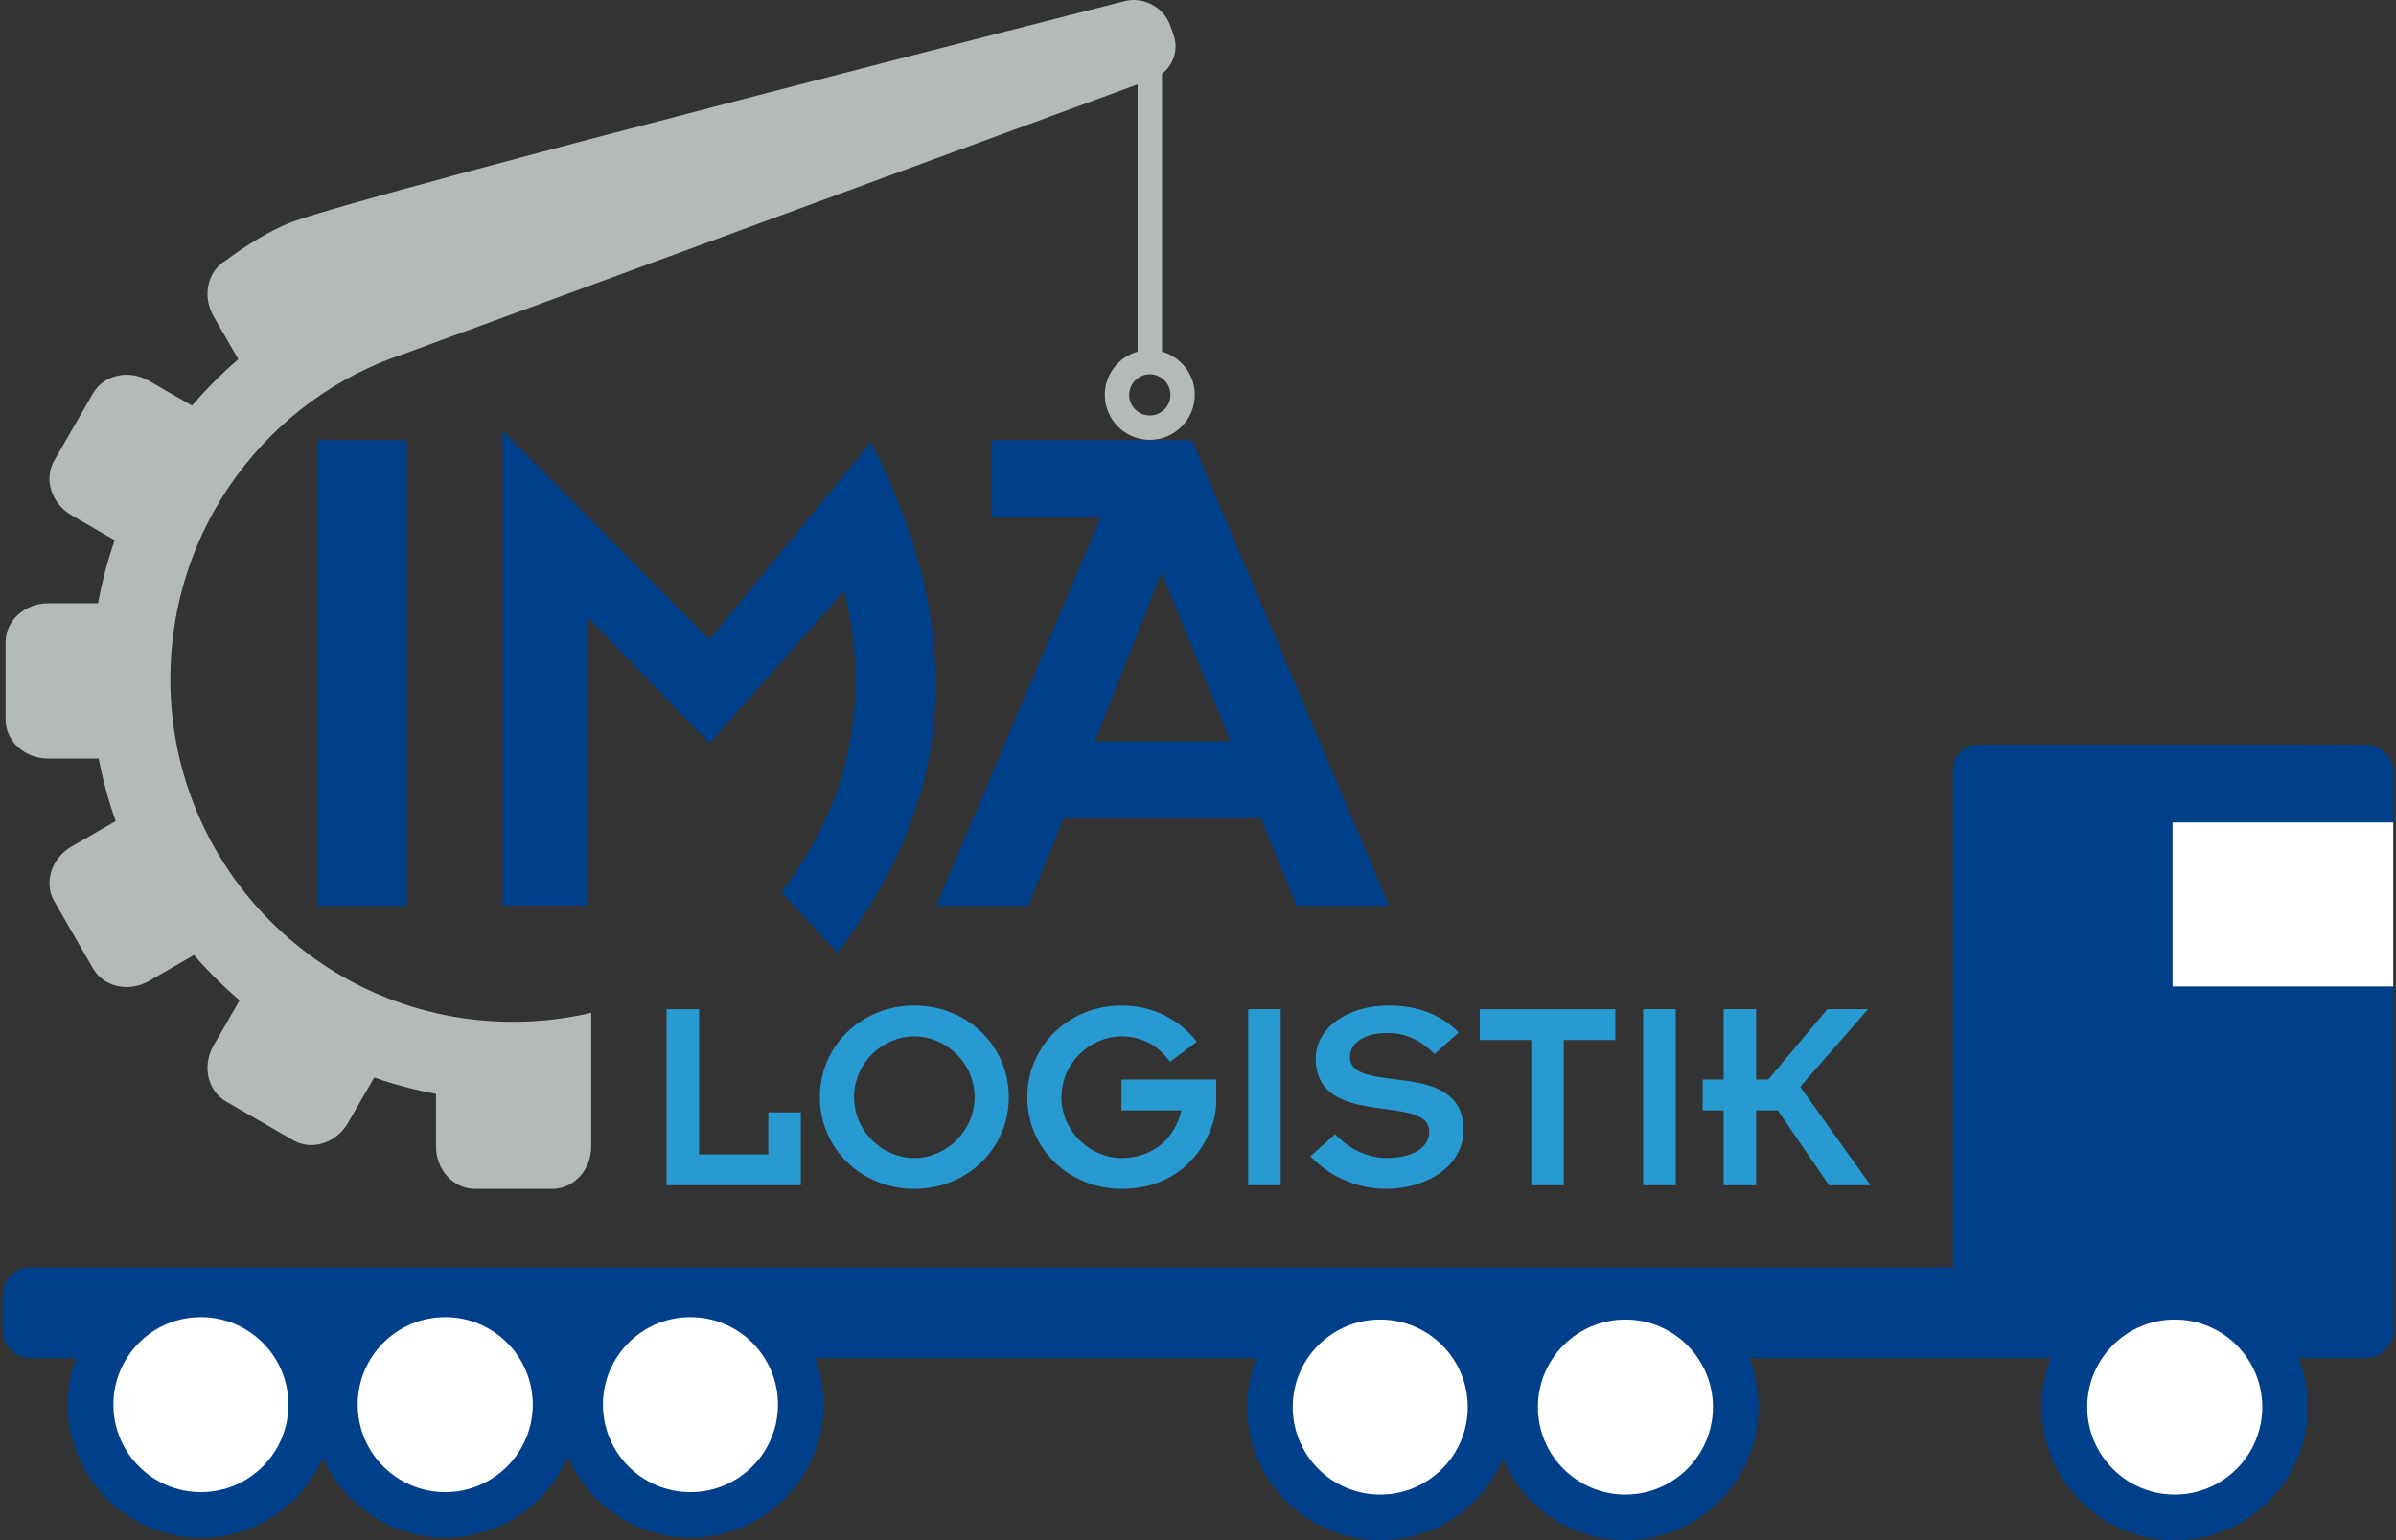
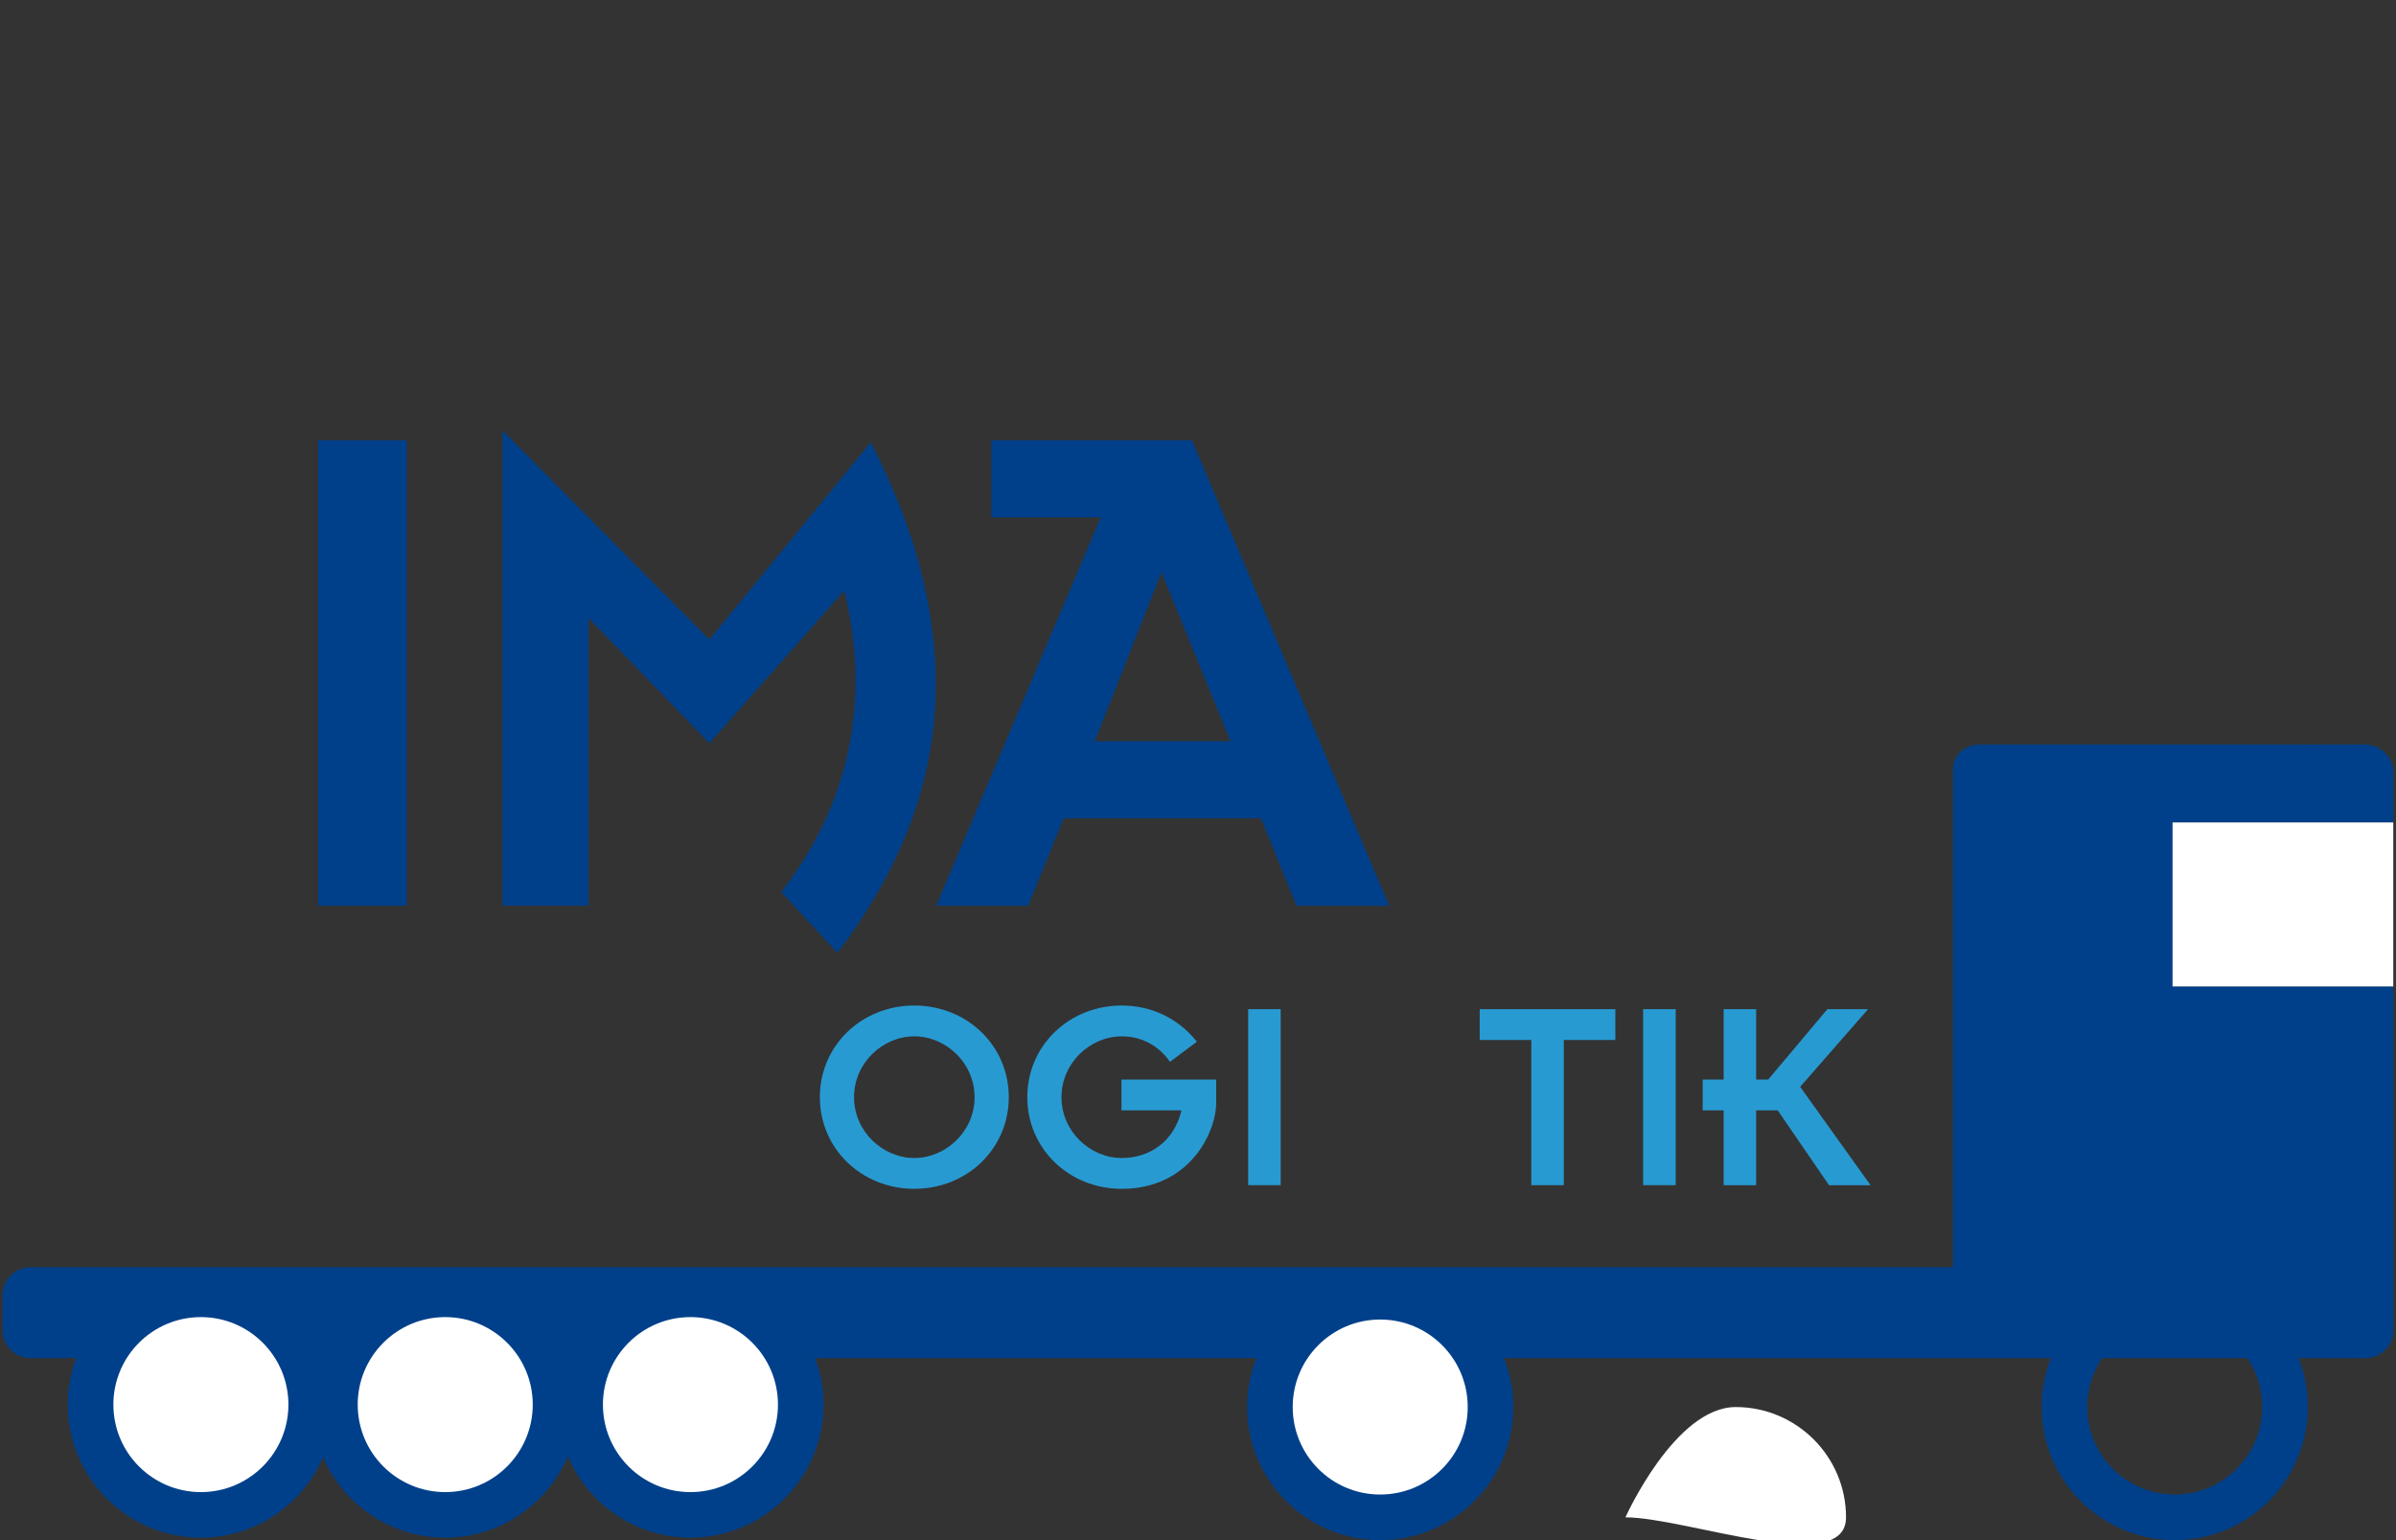
<svg xmlns="http://www.w3.org/2000/svg" version="1.1" x="0px" y="0px" width="140px" height="90px" viewBox="-0.154 0 140 90" enable-background="new -0.154 0 140 90" xml:space="preserve">
  <rect x="-0.154" y="0" width="140" height="90" fill="#333333" stroke="none" />
  <defs>
</defs>
  <path fill="#00408A" d="M138.038,43.51h-3.342l-0.105,0.005l-0.102-0.005h-1.188h-16.633h-1.188c-0.611,0-1.523,0.408-1.523,1.527  v29.019H81.034H79.85H1.618C0.728,74.056,0,74.783,0,75.673v2.073c0,0.89,0.728,1.617,1.618,1.617h136.457  c0.893,0,1.617-0.728,1.617-1.617v-0.779v-1.294V58.048l-0.02-0.247l0.016-0.156H126.79V48.06h12.902v-2.895  C139.692,44.254,138.95,43.51,138.038,43.51" />
  <rect x="126.79" y="48.061" fill="#FFFFFF" width="12.898" height="9.583" />
  <path fill="#FFFFFF" d="M11.584,88.525c-3.554,0-6.445-2.892-6.445-6.445s2.892-6.446,6.445-6.446s6.446,2.893,6.446,6.446  S15.138,88.525,11.584,88.525" />
  <path fill="#00408A" d="M11.584,74.302c-4.288,0-7.777,3.49-7.777,7.778s3.489,7.776,7.777,7.776s7.777-3.488,7.777-7.776  S15.872,74.302,11.584,74.302 M11.584,76.967c2.824,0,5.114,2.289,5.114,5.113c0,2.823-2.29,5.113-5.114,5.113  c-2.824,0-5.113-2.29-5.113-5.113C6.471,79.256,8.76,76.967,11.584,76.967" />
  <path fill="#FFFFFF" d="M25.861,88.525c-3.554,0-6.445-2.892-6.445-6.445s2.892-6.446,6.445-6.446s6.445,2.893,6.445,6.446  S29.415,88.525,25.861,88.525" />
  <path fill="#00408A" d="M25.861,74.302c-4.288,0-7.777,3.49-7.777,7.778s3.489,7.776,7.777,7.776c4.289,0,7.777-3.488,7.777-7.776  S30.149,74.302,25.861,74.302 M25.861,76.967c2.824,0,5.114,2.289,5.114,5.113c0,2.823-2.29,5.113-5.114,5.113  c-2.824,0-5.114-2.29-5.114-5.113C20.747,79.256,23.037,76.967,25.861,76.967" />
  <path fill="#FFFFFF" d="M40.189,88.525c-3.554,0-6.446-2.892-6.446-6.445s2.892-6.446,6.446-6.446s6.445,2.893,6.445,6.446  S43.743,88.525,40.189,88.525" />
  <path fill="#00408A" d="M40.189,74.302c-4.289,0-7.777,3.49-7.777,7.778s3.489,7.776,7.777,7.776c4.288,0,7.777-3.488,7.777-7.776  S44.477,74.302,40.189,74.302 M40.189,76.967c2.824,0,5.114,2.289,5.114,5.113c0,2.823-2.29,5.113-5.114,5.113  c-2.824,0-5.113-2.29-5.113-5.113C35.076,79.256,37.365,76.967,40.189,76.967" />
  <path fill="#FFFFFF" d="M80.491,88.668c-3.553,0-6.443-2.893-6.443-6.445s2.891-6.445,6.443-6.445s6.447,2.893,6.447,6.445  S84.043,88.668,80.491,88.668" />
  <path fill="#00408A" d="M80.491,74.445c-4.287,0-7.775,3.489-7.775,7.777c0,4.289,3.488,7.777,7.775,7.777  c4.291,0,7.779-3.488,7.779-7.777C88.27,77.935,84.782,74.445,80.491,74.445 M80.491,77.109c2.826,0,5.115,2.288,5.115,5.113  c0,2.823-2.289,5.113-5.115,5.113c-2.822,0-5.111-2.29-5.111-5.113C75.379,79.397,77.668,77.109,80.491,77.109" />
-   <path fill="#FFFFFF" d="M94.821,88.668c-3.555,0-6.445-2.893-6.445-6.445s2.891-6.445,6.445-6.445c3.553,0,6.445,2.893,6.445,6.445  S98.374,88.668,94.821,88.668" />
-   <path fill="#00408A" d="M94.821,74.445c-4.289,0-7.777,3.489-7.777,7.777c0,4.289,3.488,7.777,7.777,7.777  c4.287,0,7.775-3.488,7.775-7.777C102.596,77.935,99.108,74.445,94.821,74.445 M94.821,77.109c2.822,0,5.113,2.288,5.113,5.113  c0,2.823-2.291,5.113-5.113,5.113c-2.826,0-5.113-2.29-5.113-5.113C89.708,79.397,91.995,77.109,94.821,77.109" />
-   <path fill="#FFFFFF" d="M126.917,88.668c-3.553,0-6.443-2.893-6.443-6.445s2.891-6.445,6.443-6.445c3.557,0,6.447,2.893,6.447,6.445  S130.473,88.668,126.917,88.668" />
+   <path fill="#FFFFFF" d="M94.821,88.668s2.891-6.445,6.445-6.445c3.553,0,6.445,2.893,6.445,6.445  S98.374,88.668,94.821,88.668" />
  <path fill="#00408A" d="M126.917,74.445c-4.287,0-7.775,3.489-7.775,7.777c0,4.289,3.488,7.777,7.775,7.777  c4.289,0,7.777-3.488,7.777-7.777C134.694,77.935,131.206,74.445,126.917,74.445 M126.917,77.109c2.824,0,5.115,2.288,5.115,5.113  c0,2.823-2.291,5.113-5.115,5.113c-2.822,0-5.113-2.29-5.113-5.113C121.803,79.397,124.094,77.109,126.917,77.109" />
-   <polygon fill="#289AD2" points="38.791,58.973 40.691,58.973 40.691,67.457 44.737,67.457 44.737,65 46.637,65 46.637,69.258   38.791,69.258 " />
  <path fill="#289AD2" d="M53.27,58.759c3.079,0,5.52,2.342,5.52,5.356c0,3.014-2.44,5.355-5.52,5.355  c-3.079,0-5.519-2.342-5.519-5.355C47.751,61.101,50.191,58.759,53.27,58.759 M53.27,67.669c1.851,0,3.522-1.556,3.522-3.554  s-1.671-3.555-3.522-3.555c-1.851,0-3.522,1.557-3.522,3.555S51.419,67.669,53.27,67.669" />
  <path fill="#289AD2" d="M65.39,58.759c1.638,0,3.243,0.673,4.389,2.112l-1.572,1.181c-0.655-0.951-1.654-1.491-2.817-1.491  c-1.851,0-3.521,1.557-3.521,3.555s1.67,3.554,3.521,3.554c1.704,0,3.08-1.031,3.489-2.784h-3.505v-1.801h5.535v1.358  c0,1.688-1.522,5.028-5.519,5.028c-3.079,0-5.519-2.342-5.519-5.355C59.872,61.101,62.312,58.759,65.39,58.759" />
  <rect x="72.778" y="58.972" fill="#289AD2" width="1.9" height="10.286" />
-   <path fill="#289AD2" d="M77.856,66.277c0.77,0.82,1.85,1.392,3.045,1.392c1.441-0.017,2.457-0.556,2.457-1.539  c0-2.294-6.633-0.082-6.633-4.276c0-1.833,1.918-3.095,4.26-3.095c1.701,0,3.076,0.541,4.094,1.573l-1.41,1.262  c-0.934-0.918-1.785-1.229-2.783-1.229c-1.572,0-2.162,0.769-2.162,1.392c0,2.309,6.633,0,6.633,4.274  c0,2.146-2.178,3.438-4.537,3.438c-1.441,0-3.111-0.54-4.406-1.898L77.856,66.277z" />
  <polygon fill="#289AD2" points="89.321,60.773 86.307,60.773 86.307,58.973 94.233,58.973 94.233,60.773 91.221,60.773   91.221,69.259 89.321,69.259 " />
  <rect x="95.856" y="58.972" fill="#289AD2" width="1.904" height="10.286" />
  <polygon fill="#289AD2" points="100.561,64.885 99.334,64.885 99.334,63.084 100.561,63.084 100.561,58.973 102.459,58.973   102.459,63.084 103.165,63.084 106.62,58.973 108.997,58.973 105.032,63.51 109.143,69.259 106.717,69.259 103.721,64.885   102.459,64.885 102.459,69.259 100.561,69.259 " />
  <rect x="18.435" y="25.726" fill="#00408A" width="5.177" height="27.204" />
  <path fill="#00408A" d="M64.163,30.232h-6.392v-4.505h11.723l11.523,27.204h-5.414l-2.078-5.111H61.999l-2.079,5.111h-5.372  L64.163,30.232z M71.747,43.314l-4.034-9.871l-3.895,9.871H71.747z" />
  <path fill="#00408A" d="M49.21,34.66c1.403,5.773,0.575,11.961-3.718,17.465l3.287,3.559c5.883-7.792,6.593-14.877,5.029-21.699  c-0.659-2.873-1.785-5.6-3.081-8.149l-1.805,2.218l-7.625,9.319L29.211,25.156v27.768h5.025V36.115l7.062,7.32l7.838-8.877  L49.21,34.66" />
-   <path fill="#B4B9BA" d="M67.031,24.279c-0.665,0-1.206-0.539-1.206-1.204c0-0.665,0.541-1.204,1.206-1.204  c0.665,0,1.204,0.54,1.204,1.204C68.234,23.74,67.695,24.279,67.031,24.279 M67.742,20.547V4.309  c0.682-0.523,0.98-1.453,0.668-2.299l-0.206-0.562c-0.382-1.042-1.575-1.663-2.648-1.38c0,0-43.664,11.087-48.579,12.878  c-1.862,0.679-3.926,2.267-3.926,2.267c-1.084,0.626-1.407,2.096-0.721,3.284l1.44,2.495c-0.97,0.833-1.875,1.74-2.704,2.713  l-2.501-1.444c-1.188-0.686-2.657-0.363-3.283,0.721l-2.267,3.927c-0.627,1.084-0.171,2.518,1.016,3.205l2.516,1.454  c-0.416,1.189-0.742,2.422-0.973,3.688h-2.92c-1.371,0-2.482,1.015-2.482,2.267v4.534c0,1.253,1.111,2.268,2.482,2.268h2.958  c0.24,1.253,0.572,2.474,0.994,3.654l-2.574,1.484c-1.188,0.687-1.643,2.123-1.016,3.206l2.267,3.928  c0.626,1.083,2.096,1.405,3.283,0.721l2.613-1.51c0.82,0.949,1.712,1.833,2.667,2.646l-1.516,2.626  c-0.686,1.189-0.363,2.657,0.721,3.285l3.925,2.267c1.085,0.625,2.521,0.17,3.205-1.018l1.53-2.648  c1.167,0.406,2.373,0.727,3.612,0.956v3.069c0,1.371,1.016,2.479,2.267,2.479h4.535c1.25,0,2.267-1.108,2.267-2.479v-3.084v-4.723  c-1.47,0.344-3,0.526-4.573,0.526c-11.058,0-20.021-8.962-20.021-20.02c0-8.89,5.743-16.437,13.761-19.049L66.317,4.93v15.618  c-1.103,0.311-1.916,1.326-1.916,2.527c0,1.448,1.18,2.628,2.629,2.628c1.448,0,2.627-1.18,2.627-2.628  C69.658,21.873,68.845,20.858,67.742,20.547" />
</svg>